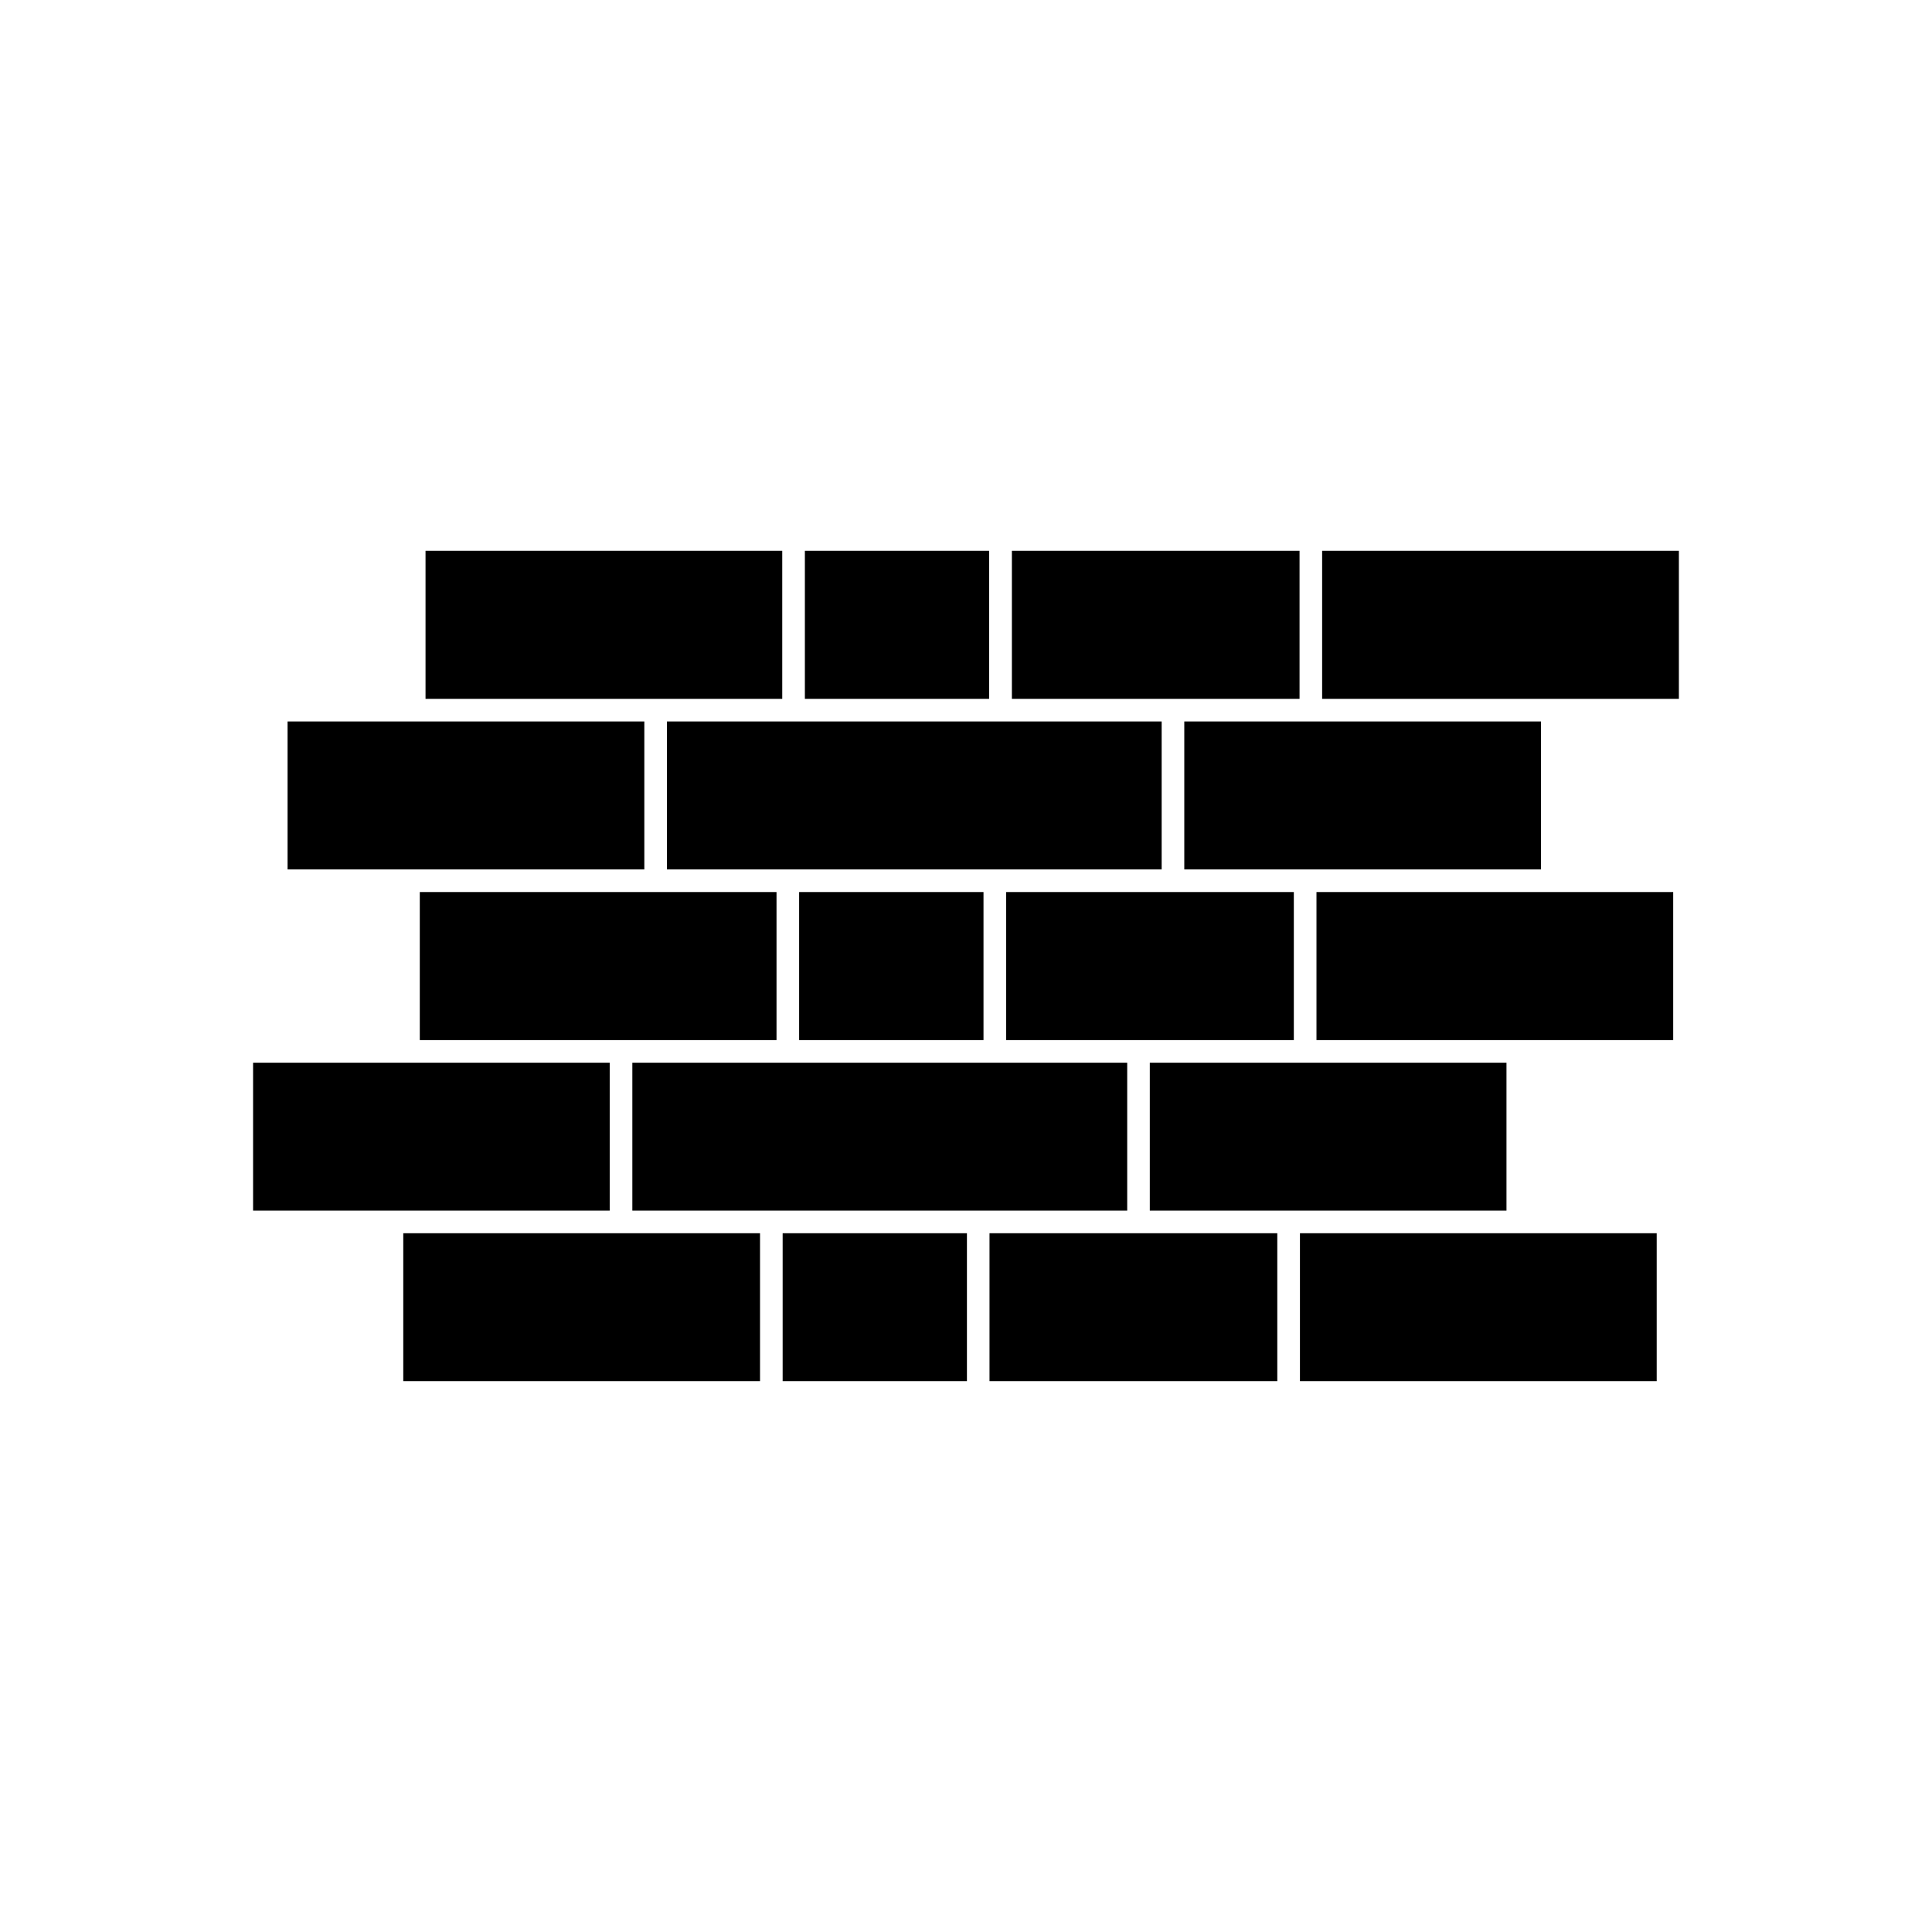
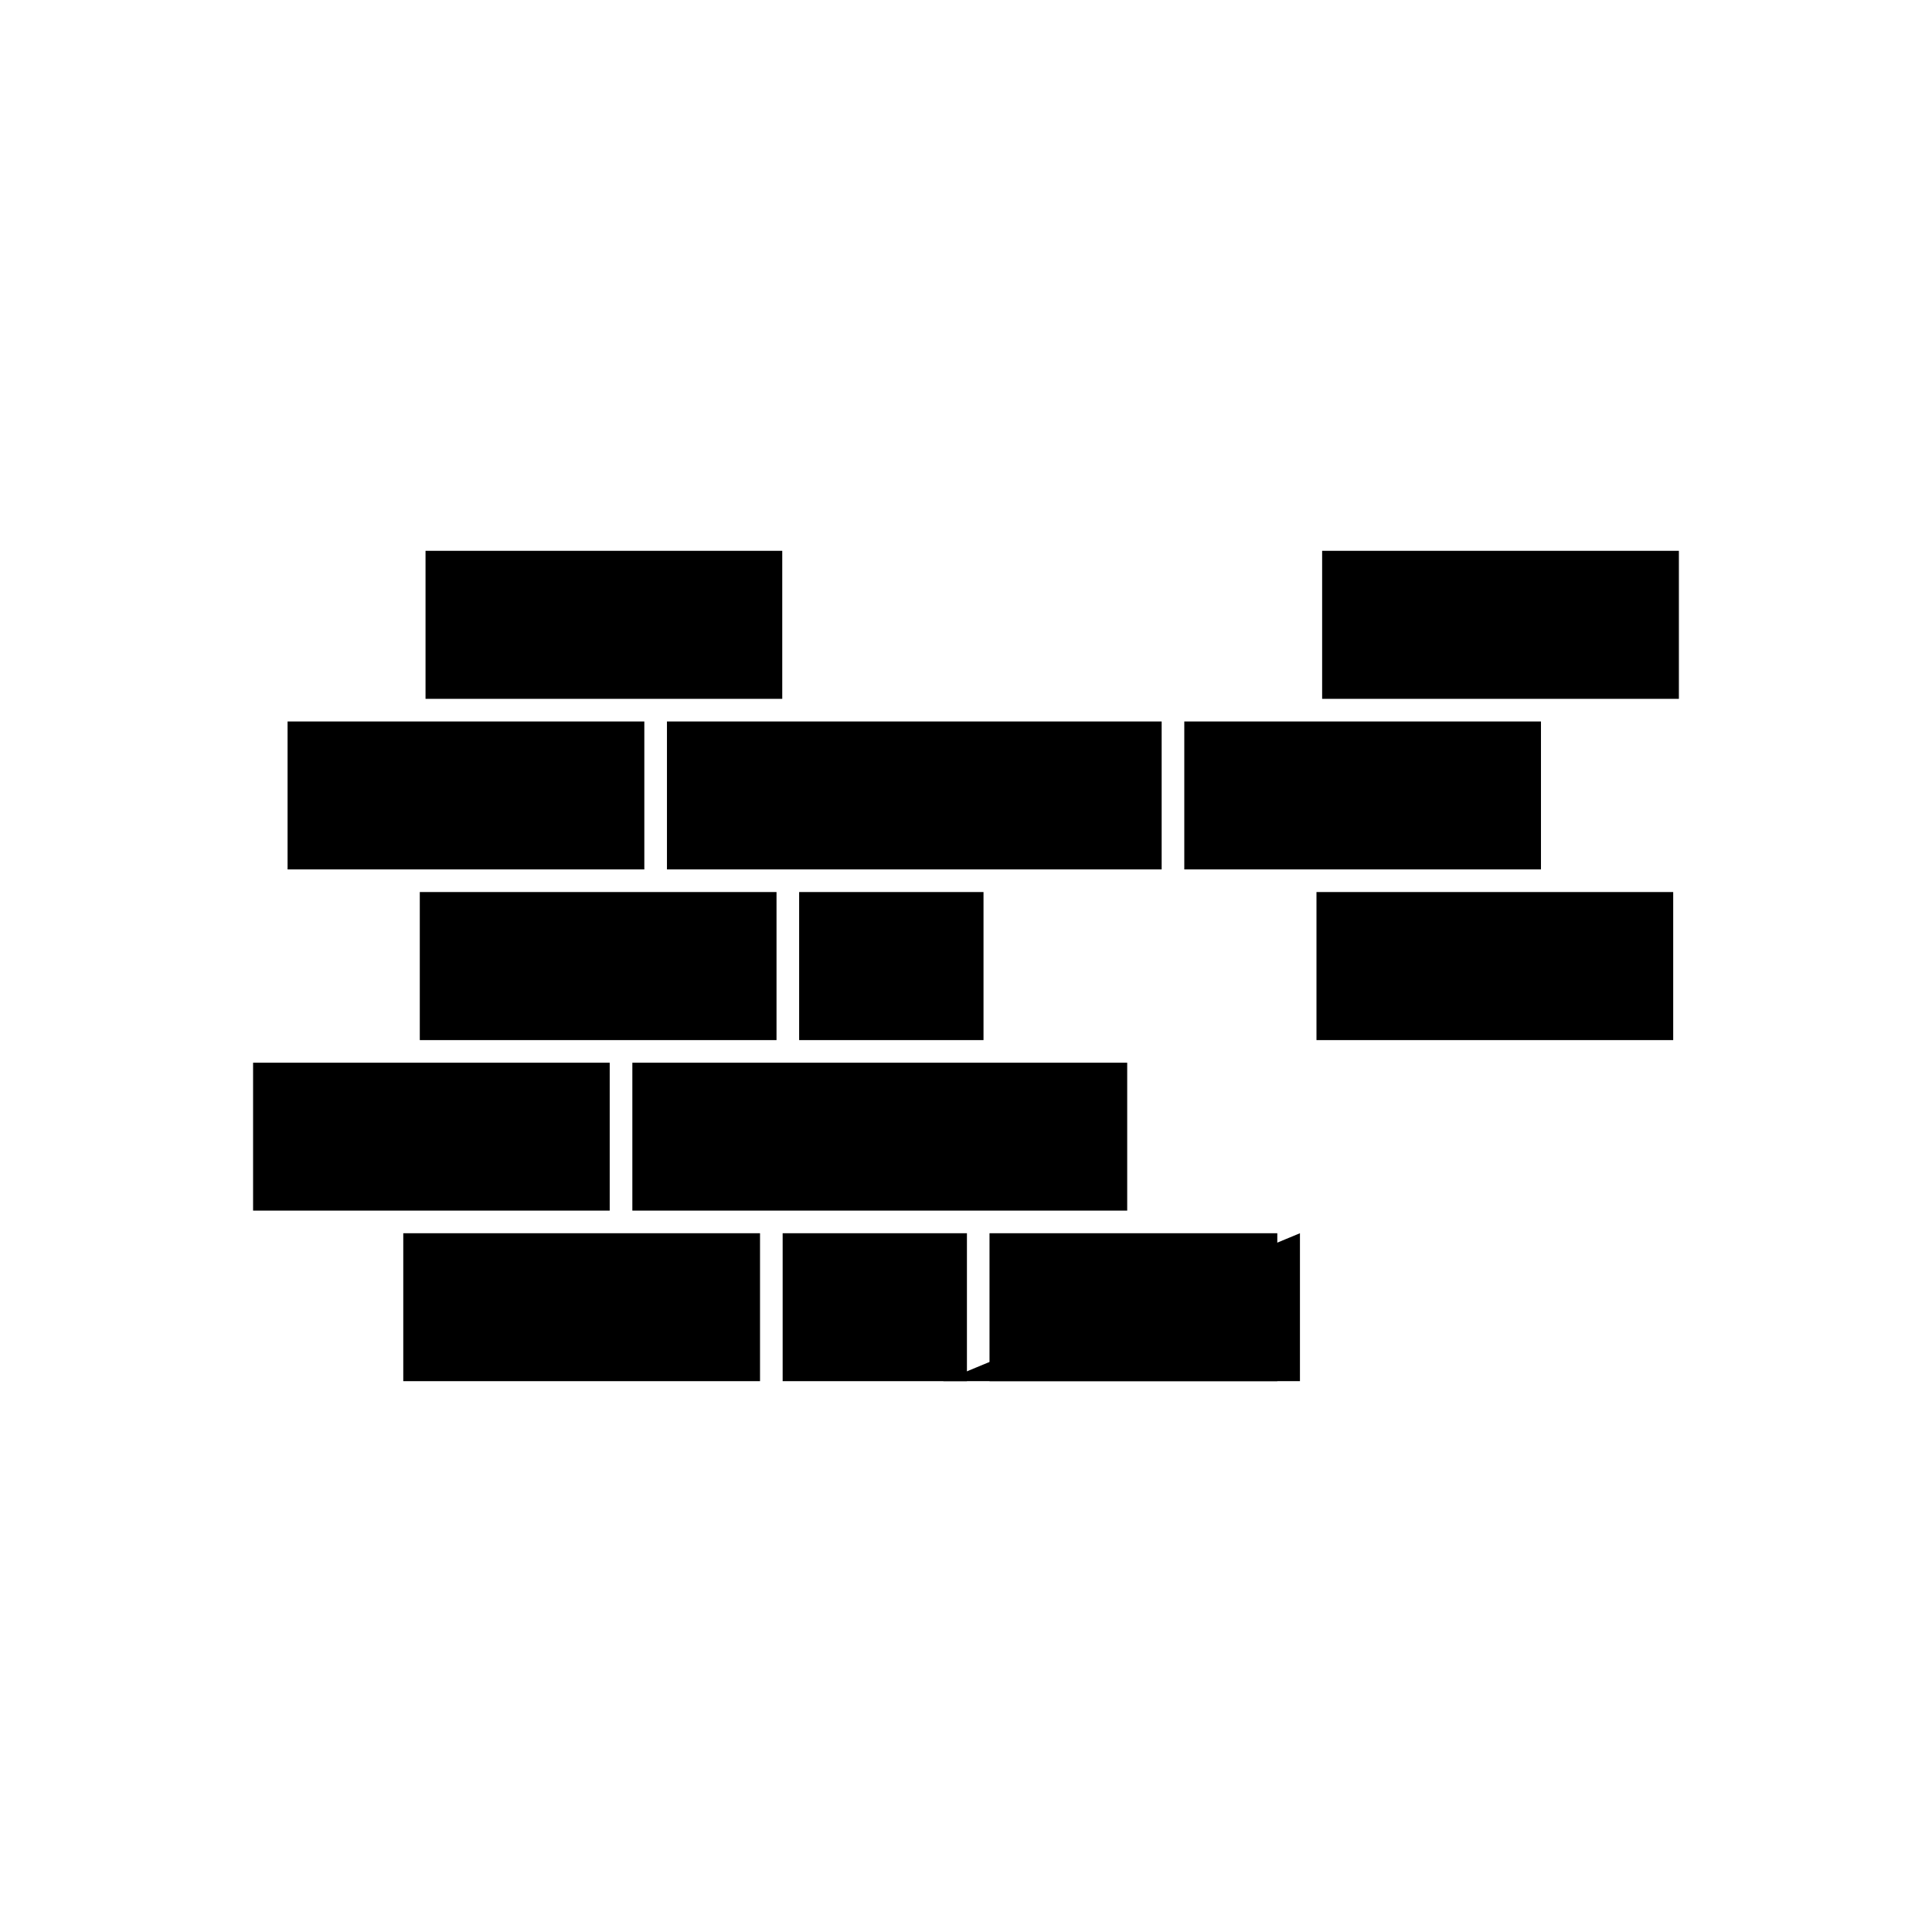
<svg xmlns="http://www.w3.org/2000/svg" fill="#000000" width="800px" height="800px" version="1.1" viewBox="144 144 512 512">
  <g fill-rule="evenodd">
-     <path d="m488.5 470.82h94.543v39.203h-94.543z" />
+     <path d="m488.5 470.82v39.203h-94.543z" />
    <path d="m406.23 470.82h76.266v39.203h-76.266z" />
    <path d="m351.41 470.82h48.836v39.203h-48.836z" />
    <path d="m250.87 470.82h94.543v39.203h-94.543z" />
    <path d="m211.07 425.63h94.508v39.195h-94.508z" />
    <path d="m311.58 425.63h131.14v39.195h-131.14z" />
-     <path d="m448.71 425.63h94.523v39.195h-94.523z" />
    <path d="m492.88 380.4h94.535v39.238h-94.535z" />
-     <path d="m410.64 380.4h76.238v39.238h-76.238z" />
    <path d="m355.78 380.4h48.859v39.238h-48.859z" />
    <path d="m255.25 380.4h94.535v39.238h-94.535z" />
    <path d="m220.21 335.2h94.543v39.203h-94.543z" />
    <path d="m320.75 335.2h131.1v39.203h-131.1z" />
    <path d="m457.85 335.2h94.523v39.203h-94.523z" />
    <path d="m494.38 289.97h94.543v39.23h-94.543z" />
-     <path d="m412.16 289.97h76.234v39.23h-76.234z" />
-     <path d="m357.3 289.97h48.824v39.23h-48.824z" />
    <path d="m256.77 289.97h94.535v39.23h-94.535z" />
  </g>
</svg>